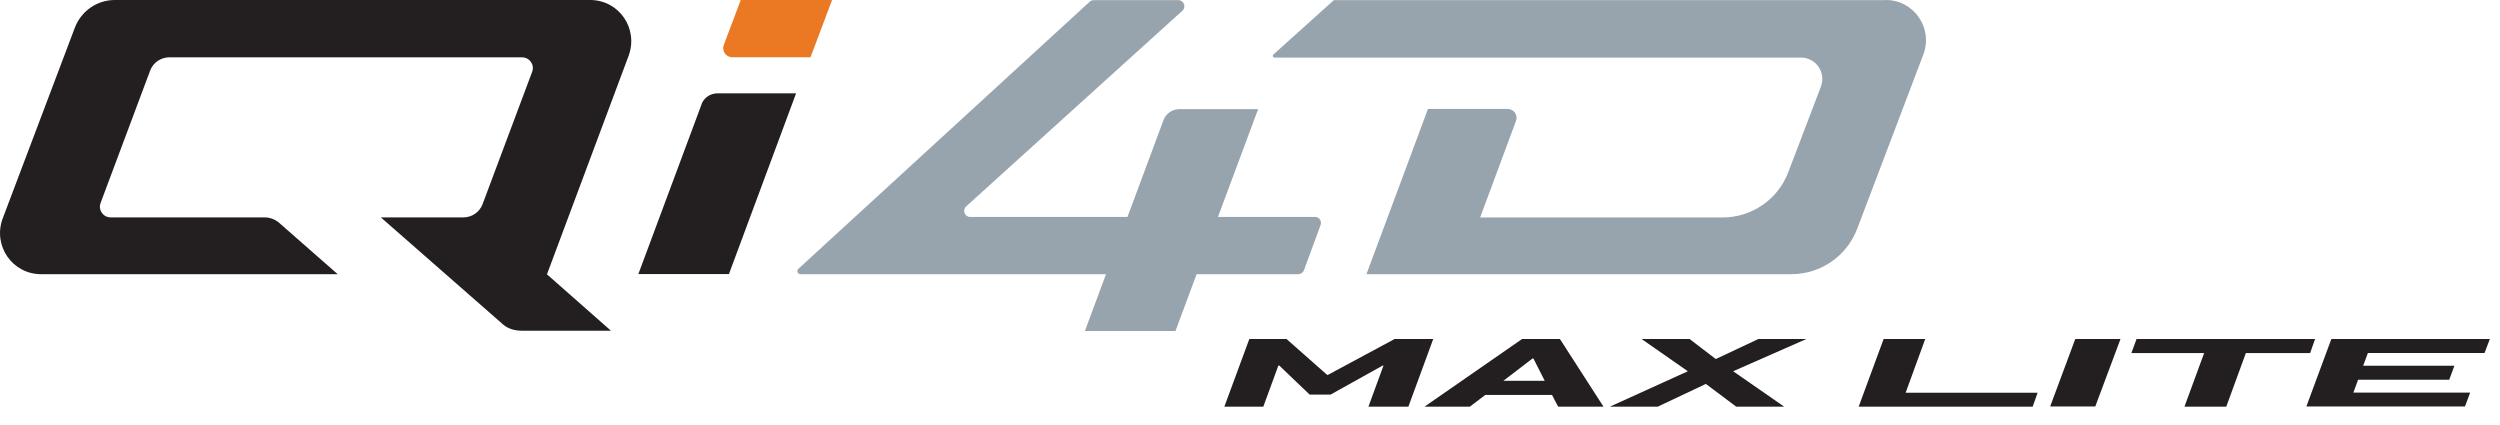
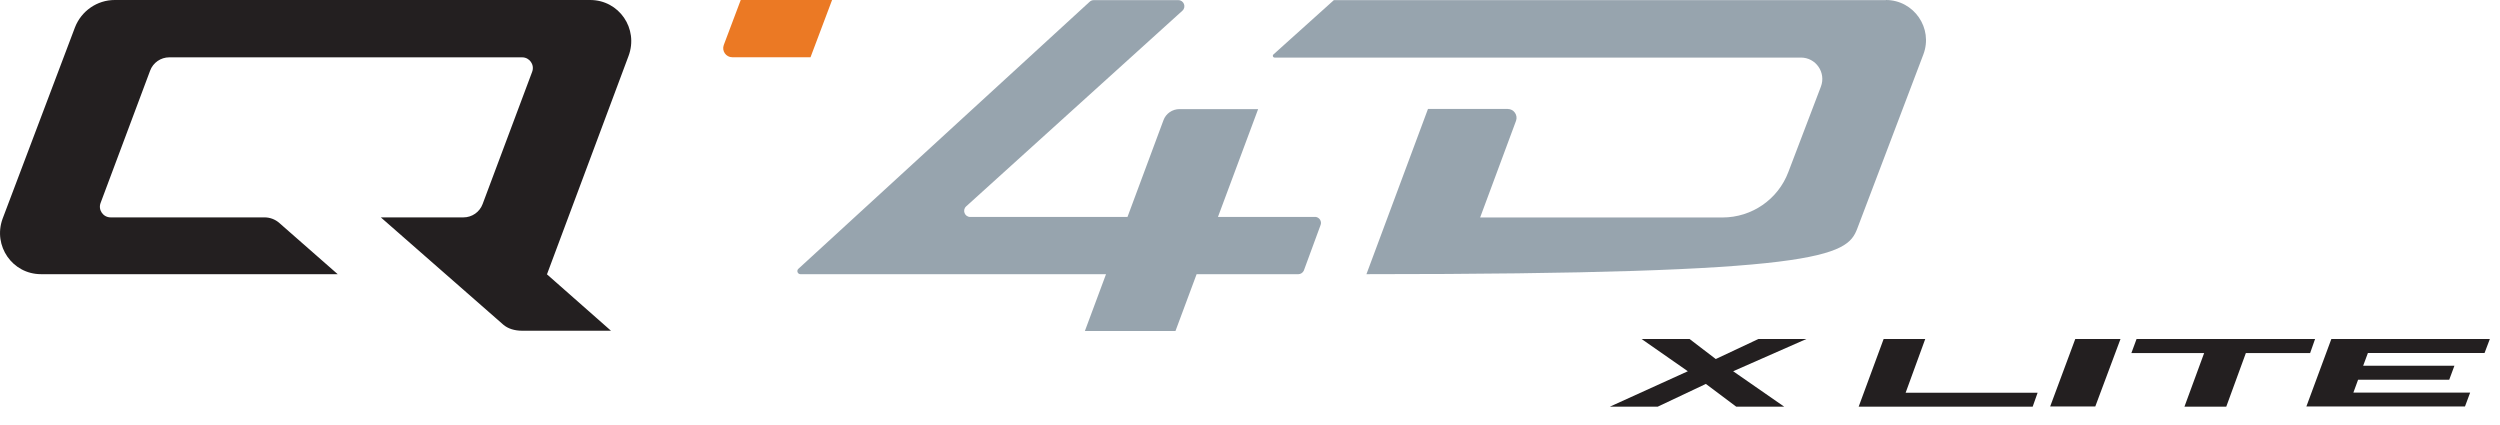
<svg xmlns="http://www.w3.org/2000/svg" width="106" height="18" viewBox="0 0 106 18" fill="none">
-   <path d="M59.131 14.374L56.303 15.895H56.271L54.549 14.374H52.971L51.912 17.244H53.564L54.203 15.499H54.241L55.529 16.731H56.415L58.627 15.499H58.66L58.021 17.244H59.715L60.769 14.374H59.131Z" fill="#231F20" />
-   <path d="M64.536 14.374L60.397 17.244H62.319L62.977 16.745H65.805L66.067 17.244H67.989L66.141 14.374H64.54H64.536ZM64.979 15.2H65.016L65.497 16.147H63.742L64.979 15.2Z" fill="#231F20" />
  <path d="M76.59 14.374H74.555L72.749 15.223L71.638 14.374H69.603L71.564 15.741L68.255 17.244H70.285L72.329 16.278L73.617 17.244H75.652L73.486 15.741L76.59 14.374Z" fill="#231F20" />
  <path d="M80.799 16.651L81.63 14.374H79.866L78.807 17.244H80.295H80.585H86.185L86.395 16.651H80.799Z" fill="#231F20" />
  <path d="M98.159 14.374L97.949 14.971H95.224L94.393 17.244H92.62L93.455 14.971H90.37L90.59 14.374H98.159Z" fill="#231F20" />
  <path d="M97.79 17.235H104.515L104.734 16.647H99.783L99.983 16.101H103.847L104.067 15.508H100.198L100.399 14.967H105.345L105.569 14.374H98.849L97.79 17.235Z" fill="#231F20" />
  <path d="M86.927 17.235H88.84L89.909 14.374H87.991L86.927 17.235Z" fill="#231F20" />
  <path d="M31.043 2.427H34.366L35.28 0H31.407L30.688 1.909C30.595 2.161 30.782 2.427 31.048 2.427H31.043Z" fill="#EB7924" />
  <path d="M25.023 0H4.863C4.121 0 3.449 0.462 3.178 1.162L0.107 9.282C-0.303 10.425 0.523 11.625 1.741 11.625H14.318L11.844 9.455C11.671 9.301 11.447 9.217 11.214 9.217H4.69C4.373 9.217 4.153 8.899 4.265 8.605L6.365 2.996C6.491 2.655 6.818 2.431 7.177 2.431H22.139C22.456 2.431 22.675 2.749 22.564 3.043L20.463 8.652C20.337 8.993 20.011 9.217 19.651 9.217H16.147L21.341 13.767C21.537 13.935 21.817 14.023 22.139 14.023H25.905L23.184 11.625H23.194L26.651 2.371C27.081 1.213 26.25 0 25.023 0Z" fill="#231F20" />
-   <path d="M29.745 4.428L27.066 11.62H30.907L33.754 3.957H30.422C30.118 3.957 29.843 4.144 29.74 4.428H29.745Z" fill="#231F20" />
-   <path d="M79.964 0.005H56.556L53.998 2.305C53.942 2.347 53.97 2.441 54.045 2.441H76.352C76.991 2.436 77.434 3.075 77.206 3.673L75.824 7.299C75.386 8.456 74.275 9.221 73.034 9.221H62.758L64.279 5.124C64.368 4.881 64.186 4.62 63.929 4.62H60.546L57.937 11.625H75.955C77.196 11.625 78.307 10.859 78.746 9.697L81.55 2.31C81.975 1.195 81.149 0 79.959 0L79.964 0.005Z" fill="#97A4AE" />
+   <path d="M79.964 0.005H56.556L53.998 2.305C53.942 2.347 53.97 2.441 54.045 2.441H76.352C76.991 2.436 77.434 3.075 77.206 3.673L75.824 7.299C75.386 8.456 74.275 9.221 73.034 9.221H62.758L64.279 5.124C64.368 4.881 64.186 4.62 63.929 4.62H60.546L57.937 11.625C77.196 11.625 78.307 10.859 78.746 9.697L81.55 2.31C81.975 1.195 81.149 0 79.959 0L79.964 0.005Z" fill="#97A4AE" />
  <path d="M55.757 9.199H51.641L53.345 4.626H50.013C49.709 4.626 49.434 4.813 49.331 5.097L47.805 9.199H41.137C40.903 9.199 40.791 8.91 40.964 8.751L50.134 0.454C50.307 0.295 50.195 0.006 49.961 0.006H46.377C46.312 0.006 46.251 0.029 46.205 0.071L33.852 11.397C33.763 11.476 33.819 11.626 33.941 11.626H46.895L45.999 14.034H49.84L50.736 11.626H55.048C55.146 11.626 55.239 11.565 55.281 11.476L55.986 9.559C56.065 9.391 55.939 9.195 55.753 9.195L55.757 9.199Z" fill="#97A4AE" />
</svg>